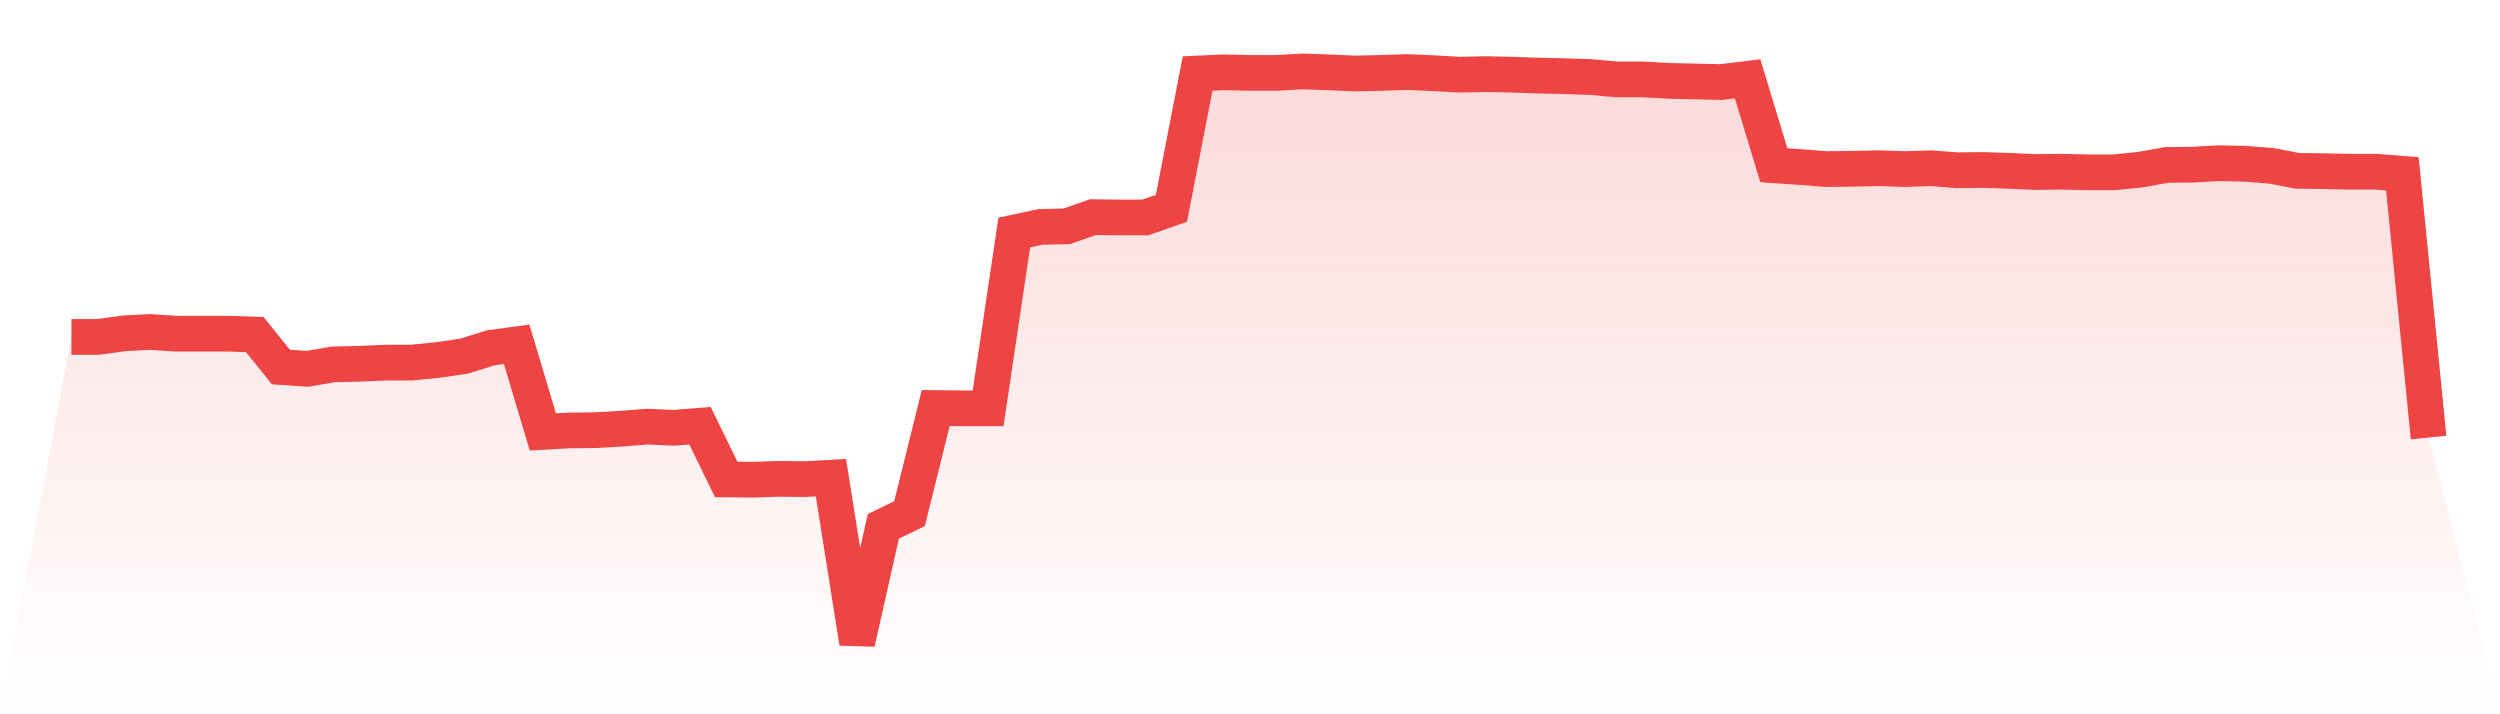
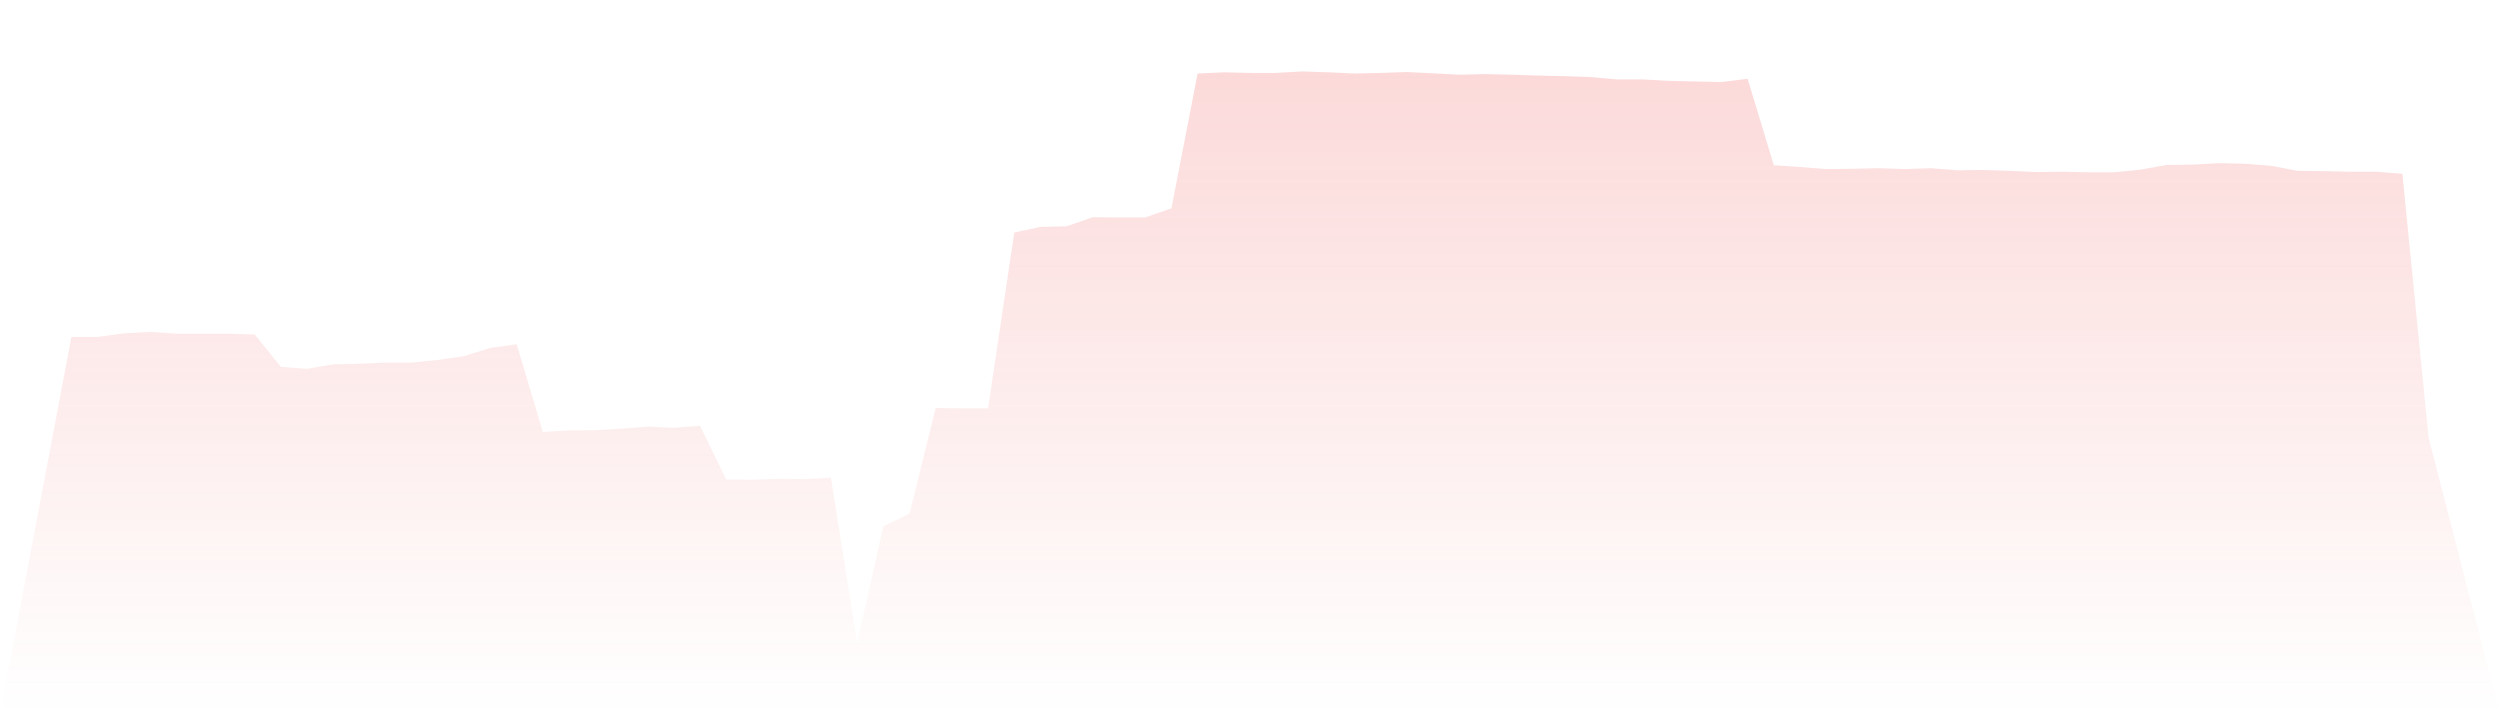
<svg xmlns="http://www.w3.org/2000/svg" viewBox="0 0 140 40">
  <defs>
    <linearGradient id="gradient" x1="0" x2="0" y1="0" y2="1">
      <stop offset="0%" stop-color="#ef4444" stop-opacity="0.2" />
      <stop offset="100%" stop-color="#ef4444" stop-opacity="0" />
    </linearGradient>
  </defs>
-   <path d="M4,18.868 L4,18.868 L5.467,18.868 L6.933,18.67 L8.4,18.588 L9.867,18.687 L11.333,18.687 L12.8,18.687 L14.267,18.736 L15.733,20.553 L17.2,20.653 L18.667,20.405 L20.133,20.372 L21.6,20.306 L23.067,20.306 L24.533,20.157 L26,19.942 L27.467,19.48 L28.933,19.281 L30.4,24.188 L31.867,24.105 L33.333,24.089 L34.8,24.006 L36.267,23.891 L37.733,23.957 L39.2,23.841 L40.667,26.848 L42.133,26.864 L43.6,26.815 L45.067,26.831 L46.533,26.749 L48,36 L49.467,29.474 L50.933,28.764 L52.4,22.85 L53.867,22.866 L55.333,22.866 L56.8,13.02 L58.267,12.706 L59.733,12.673 L61.2,12.161 L62.667,12.178 L64.133,12.178 L65.6,11.665 L67.067,4.116 L68.533,4.05 L70,4.083 L71.467,4.083 L72.933,4 L74.4,4.05 L75.867,4.116 L77.333,4.083 L78.8,4.033 L80.267,4.099 L81.733,4.182 L83.2,4.149 L84.667,4.182 L86.133,4.231 L87.6,4.264 L89.067,4.314 L90.533,4.446 L92,4.446 L93.467,4.529 L94.933,4.562 L96.4,4.595 L97.867,4.413 L99.333,9.253 L100.8,9.353 L102.267,9.468 L103.733,9.452 L105.2,9.419 L106.667,9.468 L108.133,9.419 L109.6,9.534 L111.067,9.518 L112.533,9.567 L114,9.633 L115.467,9.617 L116.933,9.65 L118.4,9.65 L119.867,9.501 L121.333,9.237 L122.8,9.22 L124.267,9.138 L125.733,9.171 L127.2,9.287 L128.667,9.567 L130.133,9.584 L131.6,9.617 L133.067,9.617 L134.533,9.733 L136,24.502 L140,40 L0,40 z" fill="url(#gradient)" />
-   <path d="M4,18.868 L4,18.868 L5.467,18.868 L6.933,18.67 L8.4,18.588 L9.867,18.687 L11.333,18.687 L12.8,18.687 L14.267,18.736 L15.733,20.553 L17.2,20.653 L18.667,20.405 L20.133,20.372 L21.6,20.306 L23.067,20.306 L24.533,20.157 L26,19.942 L27.467,19.48 L28.933,19.281 L30.4,24.188 L31.867,24.105 L33.333,24.089 L34.8,24.006 L36.267,23.891 L37.733,23.957 L39.2,23.841 L40.667,26.848 L42.133,26.864 L43.6,26.815 L45.067,26.831 L46.533,26.749 L48,36 L49.467,29.474 L50.933,28.764 L52.4,22.85 L53.867,22.866 L55.333,22.866 L56.8,13.02 L58.267,12.706 L59.733,12.673 L61.2,12.161 L62.667,12.178 L64.133,12.178 L65.6,11.665 L67.067,4.116 L68.533,4.05 L70,4.083 L71.467,4.083 L72.933,4 L74.4,4.05 L75.867,4.116 L77.333,4.083 L78.8,4.033 L80.267,4.099 L81.733,4.182 L83.2,4.149 L84.667,4.182 L86.133,4.231 L87.6,4.264 L89.067,4.314 L90.533,4.446 L92,4.446 L93.467,4.529 L94.933,4.562 L96.4,4.595 L97.867,4.413 L99.333,9.253 L100.8,9.353 L102.267,9.468 L103.733,9.452 L105.2,9.419 L106.667,9.468 L108.133,9.419 L109.6,9.534 L111.067,9.518 L112.533,9.567 L114,9.633 L115.467,9.617 L116.933,9.65 L118.4,9.65 L119.867,9.501 L121.333,9.237 L122.8,9.22 L124.267,9.138 L125.733,9.171 L127.2,9.287 L128.667,9.567 L130.133,9.584 L131.6,9.617 L133.067,9.617 L134.533,9.733 L136,24.502" fill="none" stroke="#ef4444" stroke-width="2" />
+   <path d="M4,18.868 L4,18.868 L5.467,18.868 L6.933,18.67 L8.4,18.588 L9.867,18.687 L11.333,18.687 L12.8,18.687 L14.267,18.736 L15.733,20.553 L17.2,20.653 L18.667,20.405 L20.133,20.372 L21.6,20.306 L23.067,20.306 L24.533,20.157 L26,19.942 L27.467,19.48 L28.933,19.281 L30.4,24.188 L31.867,24.105 L33.333,24.089 L34.8,24.006 L36.267,23.891 L37.733,23.957 L39.2,23.841 L40.667,26.848 L42.133,26.864 L43.6,26.815 L45.067,26.831 L46.533,26.749 L48,36 L49.467,29.474 L50.933,28.764 L52.4,22.85 L53.867,22.866 L55.333,22.866 L56.8,13.02 L58.267,12.706 L59.733,12.673 L61.2,12.161 L62.667,12.178 L64.133,12.178 L65.6,11.665 L67.067,4.116 L68.533,4.05 L70,4.083 L71.467,4.083 L72.933,4 L74.4,4.05 L75.867,4.116 L77.333,4.083 L78.8,4.033 L81.733,4.182 L83.2,4.149 L84.667,4.182 L86.133,4.231 L87.6,4.264 L89.067,4.314 L90.533,4.446 L92,4.446 L93.467,4.529 L94.933,4.562 L96.4,4.595 L97.867,4.413 L99.333,9.253 L100.8,9.353 L102.267,9.468 L103.733,9.452 L105.2,9.419 L106.667,9.468 L108.133,9.419 L109.6,9.534 L111.067,9.518 L112.533,9.567 L114,9.633 L115.467,9.617 L116.933,9.65 L118.4,9.65 L119.867,9.501 L121.333,9.237 L122.8,9.22 L124.267,9.138 L125.733,9.171 L127.2,9.287 L128.667,9.567 L130.133,9.584 L131.6,9.617 L133.067,9.617 L134.533,9.733 L136,24.502 L140,40 L0,40 z" fill="url(#gradient)" />
</svg>